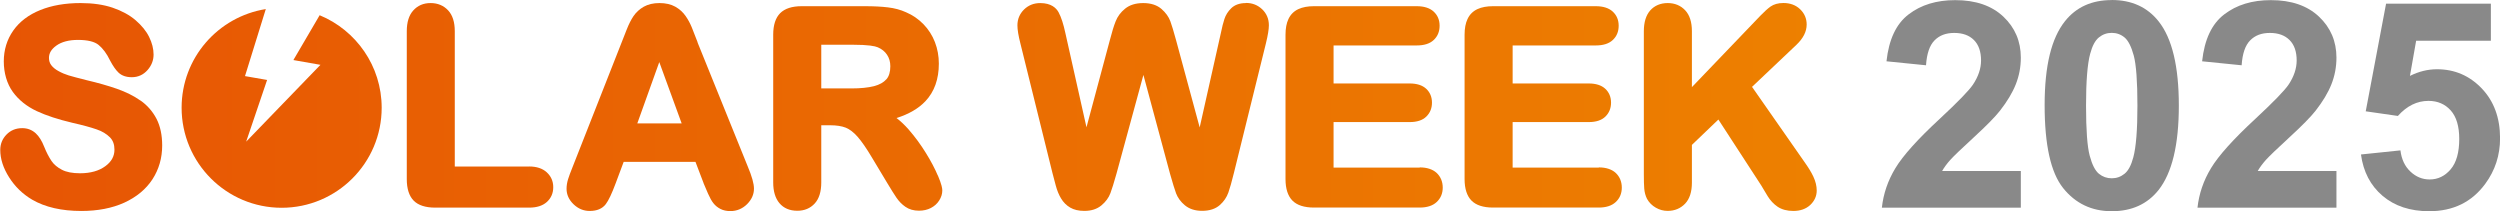
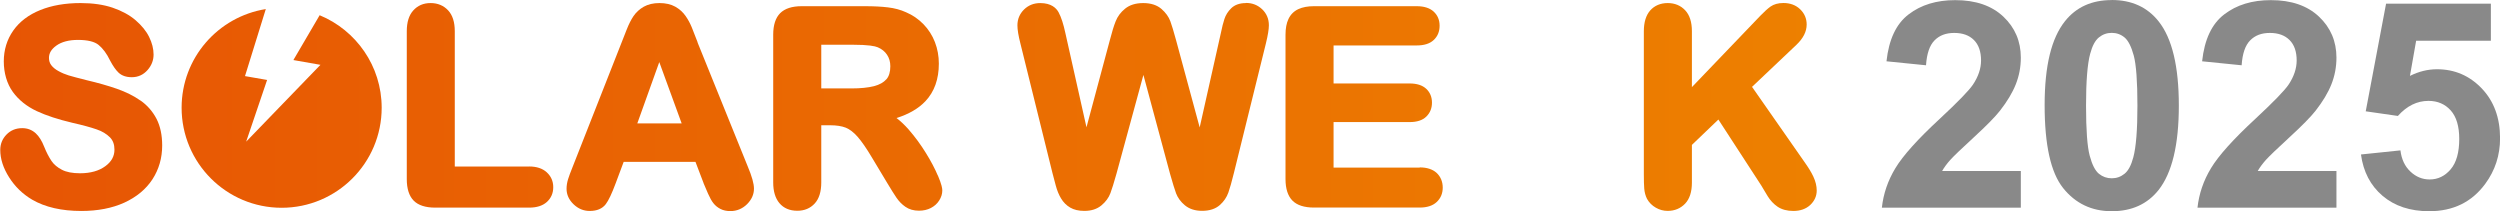
<svg xmlns="http://www.w3.org/2000/svg" xmlns:xlink="http://www.w3.org/1999/xlink" id="_レイヤー_2" viewBox="0 0 383.37 32.38">
  <defs>
    <style>.cls-1{fill:url(#_名称未設定グラデーション_6-9);}.cls-1,.cls-2,.cls-3,.cls-4,.cls-5,.cls-6,.cls-7,.cls-8,.cls-9,.cls-10{stroke-width:0px;}.cls-2{fill:url(#_名称未設定グラデーション_6-4);}.cls-3{fill:url(#_名称未設定グラデーション_6-3);}.cls-4{fill:url(#_名称未設定グラデーション_6-5);}.cls-5{fill:url(#_名称未設定グラデーション_6-6);}.cls-6{fill:url(#_名称未設定グラデーション_6-7);}.cls-7{fill:url(#_名称未設定グラデーション_6-2);}.cls-8{fill:url(#_名称未設定グラデーション_6-8);}.cls-9{fill:url(#_名称未設定グラデーション_6);}.cls-10{fill:#898989;}</style>
    <linearGradient id="_名称未設定グラデーション_6" x1="0" y1="16.41" x2="278.59" y2="16.41" gradientUnits="userSpaceOnUse">
      <stop offset="0" stop-color="#e75504" />
      <stop offset="0" stop-color="#e75504" />
      <stop offset="1" stop-color="#ed8000" />
    </linearGradient>
    <linearGradient id="_名称未設定グラデーション_6-2" x1="0" y1="16.61" x2="278.59" y2="16.61" xlink:href="#_名称未設定グラデーション_6" />
    <linearGradient id="_名称未設定グラデーション_6-3" x1="0" y1="16.16" x2="278.59" y2="16.16" xlink:href="#_名称未設定グラデーション_6" />
    <linearGradient id="_名称未設定グラデーション_6-4" x1="0" x2="278.59" xlink:href="#_名称未設定グラデーション_6" />
    <linearGradient id="_名称未設定グラデーション_6-5" x1="0" y1="16.41" x2="278.59" y2="16.41" xlink:href="#_名称未設定グラデーション_6" />
    <linearGradient id="_名称未設定グラデーション_6-6" x1="0" x2="278.59" xlink:href="#_名称未設定グラデーション_6" />
    <linearGradient id="_名称未設定グラデーション_6-7" x1="0" y1="16.66" x2="278.59" y2="16.66" xlink:href="#_名称未設定グラデーション_6" />
    <linearGradient id="_名称未設定グラデーション_6-8" x1="0" y1="16.41" x2="278.59" y2="16.41" xlink:href="#_名称未設定グラデーション_6" />
    <linearGradient id="_名称未設定グラデーション_6-9" x1="0" x2="278.59" xlink:href="#_名称未設定グラデーション_6" />
  </defs>
  <g id="_デザイン">
    <path class="cls-9" d="m106.98,6.49c-.36-.96-.67-1.72-.9-2.3-.25-.61-.57-1.2-.94-1.73-.4-.58-.93-1.06-1.58-1.43-.66-.37-1.48-.56-2.43-.56s-1.74.19-2.41.56c-.65.37-1.18.86-1.58,1.45-.37.55-.72,1.24-1.04,2.06l-8.31,21.11c-.32.79-.54,1.39-.68,1.84-.15.49-.23.98-.23,1.46,0,.89.36,1.69,1.08,2.38.71.68,1.54,1.02,2.47,1.02,1.11,0,1.94-.35,2.47-1.05.43-.57.92-1.61,1.5-3.16l1.24-3.32h11.01l1.24,3.25s0,.01,0,.02c.19.46.42.99.68,1.59.29.66.56,1.14.83,1.48.29.37.65.66,1.08.88.43.22.94.33,1.52.33.99,0,1.85-.36,2.56-1.06.7-.7,1.06-1.5,1.06-2.38,0-.76-.31-1.88-.96-3.42l-7.69-19Zm-9.25,12.43l3.37-9.4,3.43,9.4h-6.81Z" />
    <path class="cls-7" d="m49.02,2.33l-4.03,6.88,4.15.73-11.39,11.78,3.21-9.46-3.39-.59,3.19-10.28c-7.31,1.17-12.91,7.48-12.91,15.13,0,8.47,6.87,15.34,15.34,15.34s15.34-6.87,15.34-15.34c0-6.4-3.93-11.88-9.5-14.18Z" />
    <path class="cls-3" d="m81.14,25.54h-11.4V4.79c0-1.4-.34-2.47-1.02-3.2-.69-.74-1.6-1.12-2.69-1.12s-1.98.38-2.66,1.14c-.66.73-.99,1.8-.99,3.18v22.69c0,1.47.36,2.58,1.06,3.29.7.71,1.81,1.07,3.3,1.07h14.41c1.15,0,2.06-.29,2.69-.85.66-.59,1-1.35,1-2.28s-.34-1.68-1-2.29c-.65-.59-1.55-.89-2.69-.89Z" />
    <path class="cls-2" d="m21.52,15.41c-.99-.7-2.21-1.31-3.61-1.8-1.36-.47-2.9-.91-4.57-1.3-1.31-.33-2.26-.58-2.82-.75-.52-.16-1.05-.38-1.57-.67-.47-.26-.84-.56-1.1-.91-.23-.31-.34-.67-.34-1.11,0-.72.37-1.33,1.12-1.87.82-.59,1.94-.88,3.32-.88,1.49,0,2.55.26,3.17.77.67.55,1.26,1.35,1.76,2.39.45.85.88,1.46,1.29,1.85.49.47,1.18.71,2.04.71.96,0,1.77-.37,2.41-1.09.62-.7.93-1.5.93-2.38s-.23-1.79-.68-2.7c-.44-.9-1.14-1.76-2.08-2.57-.93-.8-2.12-1.44-3.52-1.92-1.39-.47-3.04-.71-4.92-.71-2.34,0-4.42.36-6.17,1.07-1.79.72-3.19,1.78-4.15,3.15-.96,1.37-1.45,2.96-1.45,4.72s.47,3.42,1.39,4.69c.9,1.24,2.14,2.22,3.67,2.94,1.46.68,3.3,1.28,5.46,1.79,1.55.35,2.8.69,3.72,1.01.84.28,1.52.7,2.04,1.22.47.48.69,1.1.69,1.89,0,1.01-.45,1.83-1.38,2.52-.98.73-2.29,1.1-3.89,1.1-1.17,0-2.11-.18-2.79-.54-.68-.35-1.22-.8-1.58-1.33-.4-.59-.79-1.33-1.14-2.21-.35-.89-.78-1.58-1.29-2.05-.57-.52-1.26-.79-2.07-.79-.97,0-1.78.33-2.42.99-.63.65-.95,1.44-.95,2.35,0,1.38.46,2.8,1.37,4.22.89,1.41,2.07,2.55,3.51,3.4,1.99,1.16,4.53,1.74,7.55,1.74,2.52,0,4.73-.43,6.58-1.27,1.88-.86,3.34-2.07,4.33-3.59.99-1.53,1.49-3.27,1.49-5.18,0-1.59-.29-2.97-.87-4.09-.58-1.12-1.4-2.06-2.43-2.79Z" />
    <path class="cls-4" d="m217.71,25.7h-13.21v-6.98h11.68c1.11,0,1.96-.28,2.53-.83.58-.56.88-1.28.88-2.15s-.3-1.59-.9-2.14c-.58-.53-1.43-.8-2.51-.8h-11.68v-5.83h12.75c1.13,0,2-.27,2.59-.82.61-.56.92-1.3.92-2.2s-.31-1.62-.92-2.18c-.59-.54-1.47-.82-2.59-.82h-15.76c-.94,0-1.74.15-2.37.44-.7.32-1.21.83-1.54,1.53-.3.63-.45,1.44-.45,2.4v22.15c0,1.47.36,2.58,1.06,3.29.7.71,1.81,1.07,3.3,1.07h16.22c1.11,0,1.99-.28,2.59-.84.62-.57.94-1.32.94-2.22s-.32-1.68-.94-2.26c-.61-.55-1.48-.84-2.59-.84Z" />
    <path class="cls-5" d="m278.08,27.09c-.31-.66-.78-1.43-1.39-2.28l-8.02-11.49,6.82-6.46c1.04-.99,1.56-2.03,1.56-3.1,0-.92-.34-1.71-1.01-2.35-.66-.63-1.52-.95-2.56-.95-.8,0-1.47.19-1.98.55-.43.31-.94.77-1.54,1.39l-10.51,10.96V4.79c0-1.4-.34-2.47-1.02-3.2-.69-.74-1.6-1.12-2.69-1.12s-2.02.38-2.69,1.14c-.64.73-.97,1.8-.97,3.18v21.91c0,.97.02,1.69.06,2.21.05.59.19,1.11.43,1.59.32.57.77,1.02,1.35,1.35.57.33,1.18.49,1.81.49,1.08,0,1.98-.38,2.68-1.11.69-.73,1.04-1.81,1.04-3.22v-5.79l4.06-3.89,6.58,10.12c.28.49.61,1.03.97,1.62.41.67.93,1.22,1.53,1.63.64.43,1.45.65,2.42.65,1.06,0,1.93-.31,2.58-.91.66-.62,1-1.37,1-2.22,0-.69-.17-1.4-.51-2.12Z" />
    <path class="cls-6" d="m143.81,26.92c-.43-1.03-1.04-2.19-1.82-3.45-.78-1.27-1.67-2.48-2.65-3.61-.6-.68-1.22-1.27-1.86-1.76,1.9-.6,3.39-1.47,4.44-2.59,1.36-1.44,2.05-3.38,2.05-5.75,0-1.15-.2-2.26-.6-3.3-.4-1.04-1-1.97-1.77-2.76-.77-.79-1.67-1.4-2.66-1.82-.83-.38-1.76-.63-2.78-.75-.98-.12-2.16-.18-3.52-.18h-9.71c-1.47,0-2.58.36-3.29,1.07-.71.71-1.07,1.82-1.07,3.29v22.67c0,1.36.32,2.42.95,3.17.66.78,1.58,1.17,2.75,1.17,1.08,0,1.98-.37,2.66-1.11.67-.72,1.01-1.81,1.01-3.23v-8.77h1.39c.96,0,1.76.13,2.37.37.59.24,1.2.7,1.8,1.38.64.73,1.39,1.81,2.23,3.23l2.39,3.98c.57.94,1.02,1.67,1.36,2.16.38.55.83,1.02,1.36,1.38.57.4,1.27.6,2.09.6.67,0,1.28-.14,1.81-.41.54-.28.97-.66,1.28-1.15.32-.5.48-1.01.48-1.54,0-.3-.07-.87-.69-2.33Zm-7.89-14.76c-.42.48-1.05.83-1.88,1.05-.92.23-2.08.35-3.45.35h-4.65v-6.7h4.81c2.43,0,3.43.21,3.85.39.61.26,1.08.63,1.42,1.14.34.51.51,1.09.51,1.77,0,.87-.2,1.54-.6,2Z" />
-     <path class="cls-8" d="m245.17,25.7h-13.21v-6.98h11.68c1.11,0,1.96-.28,2.53-.83.58-.56.88-1.28.88-2.15s-.3-1.59-.9-2.14c-.58-.53-1.43-.8-2.51-.8h-11.68v-5.83h12.75c1.13,0,2-.27,2.59-.82.61-.56.92-1.3.92-2.2s-.31-1.62-.92-2.18c-.59-.54-1.47-.82-2.59-.82h-15.76c-.94,0-1.74.15-2.37.44-.7.32-1.21.83-1.54,1.53-.3.63-.45,1.44-.45,2.4v22.15c0,1.47.36,2.58,1.06,3.29.7.71,1.81,1.07,3.3,1.07h16.22c1.11,0,1.99-.28,2.59-.84.62-.57.94-1.32.94-2.22s-.32-1.68-.94-2.26c-.61-.55-1.48-.84-2.59-.84Z" />
    <path class="cls-1" d="m191.07.47c-.96,0-1.73.27-2.27.8-.49.48-.84,1.03-1.04,1.65-.18.54-.36,1.25-.55,2.18l-3.24,14.44-3.62-13.37c-.37-1.36-.66-2.31-.88-2.91-.25-.68-.71-1.32-1.35-1.88-.69-.6-1.63-.91-2.8-.91s-2.09.29-2.79.86c-.67.54-1.16,1.2-1.45,1.95-.27.67-.56,1.62-.89,2.89l-3.58,13.35-3.23-14.42c-.3-1.4-.64-2.46-1.05-3.22-.35-.64-1.12-1.41-2.81-1.41-.98,0-1.81.33-2.48.98-.67.66-1.02,1.48-1.02,2.43,0,.67.15,1.59.46,2.8l4.91,19.84c.15.59.32,1.24.51,1.93.2.75.47,1.41.8,1.96.36.61.83,1.08,1.41,1.42.58.34,1.31.51,2.17.51,1.08,0,1.96-.29,2.64-.86.64-.54,1.1-1.16,1.36-1.86.23-.61.53-1.57.92-2.95l4.14-15.18,4.09,15.18s0,0,0,0c.4,1.41.7,2.39.92,2.98.26.68.71,1.3,1.35,1.83.68.56,1.56.85,2.64.85,1.14,0,2.05-.3,2.71-.88.62-.55,1.06-1.19,1.32-1.93.23-.65.51-1.63.85-3.01l4.9-19.84c.31-1.27.46-2.19.46-2.8,0-.97-.35-1.8-1.03-2.45-.68-.64-1.5-.97-2.46-.97Z" />
    <path class="cls-10" d="m309.89,26.2v5.65h-21.31c.23-2.13.92-4.16,2.08-6.07,1.15-1.91,3.43-4.45,6.84-7.6,2.74-2.55,4.42-4.28,5.04-5.19.84-1.25,1.25-2.5,1.25-3.72,0-1.35-.36-2.4-1.09-3.13-.73-.73-1.73-1.09-3.02-1.09s-2.28.38-3.03,1.15c-.75.76-1.18,2.03-1.3,3.81l-6.06-.61c.36-3.35,1.49-5.75,3.4-7.2,1.9-1.46,4.28-2.18,7.14-2.18,3.13,0,5.59.84,7.38,2.53s2.68,3.79,2.68,6.29c0,1.43-.26,2.79-.77,4.08-.51,1.29-1.32,2.64-2.43,4.06-.74.94-2.06,2.29-3.98,4.05-1.92,1.76-3.13,2.93-3.65,3.5-.51.58-.93,1.14-1.24,1.69h12.07Z" />
    <path class="cls-10" d="m323.83,0c3.07,0,5.47,1.1,7.2,3.29,2.06,2.6,3.09,6.9,3.09,12.91s-1.04,10.31-3.11,12.94c-1.72,2.16-4.11,3.25-7.18,3.25s-5.57-1.19-7.46-3.56c-1.89-2.37-2.83-6.6-2.83-12.69s1.04-10.27,3.12-12.89c1.72-2.16,4.11-3.24,7.18-3.24Zm0,5.04c-.74,0-1.39.23-1.97.7-.58.47-1.02,1.31-1.34,2.52-.42,1.57-.63,4.22-.63,7.94s.19,6.28.56,7.67c.37,1.39.85,2.32,1.42,2.78.57.46,1.22.69,1.96.69s1.39-.23,1.97-.7c.58-.47,1.02-1.31,1.34-2.52.42-1.56.63-4.2.63-7.92s-.19-6.28-.56-7.67c-.38-1.39-.85-2.32-1.42-2.79-.57-.47-1.22-.7-1.96-.7Z" />
    <path class="cls-10" d="m358.29,26.2v5.65h-21.31c.23-2.13.92-4.16,2.08-6.07,1.15-1.91,3.43-4.45,6.84-7.6,2.74-2.55,4.42-4.28,5.04-5.19.84-1.25,1.25-2.5,1.25-3.72,0-1.35-.36-2.4-1.09-3.13-.73-.73-1.73-1.09-3.02-1.09s-2.28.38-3.03,1.15c-.75.76-1.18,2.03-1.3,3.81l-6.06-.61c.36-3.35,1.49-5.75,3.4-7.2,1.9-1.46,4.28-2.18,7.14-2.18,3.13,0,5.59.84,7.38,2.53s2.68,3.79,2.68,6.29c0,1.43-.26,2.79-.77,4.08-.51,1.29-1.32,2.64-2.43,4.06-.74.94-2.06,2.29-3.98,4.05-1.92,1.76-3.13,2.93-3.65,3.5-.51.58-.93,1.14-1.24,1.69h12.07Z" />
    <path class="cls-10" d="m362.04,23.69l6.06-.63c.17,1.37.68,2.46,1.54,3.26.85.8,1.83,1.2,2.94,1.2,1.27,0,2.34-.52,3.22-1.55s1.32-2.59,1.32-4.66c0-1.95-.44-3.41-1.31-4.38-.87-.97-2.01-1.46-3.41-1.46-1.75,0-3.31.77-4.69,2.31l-4.93-.71,3.12-16.51h16.07v5.69h-11.46l-.95,5.39c1.36-.68,2.74-1.02,4.15-1.02,2.7,0,4.98.98,6.86,2.94,1.87,1.96,2.81,4.51,2.81,7.64,0,2.61-.76,4.94-2.27,6.99-2.06,2.8-4.92,4.2-8.59,4.2-2.93,0-5.31-.79-7.16-2.36-1.85-1.57-2.95-3.69-3.31-6.34Z" />
  </g>
</svg>